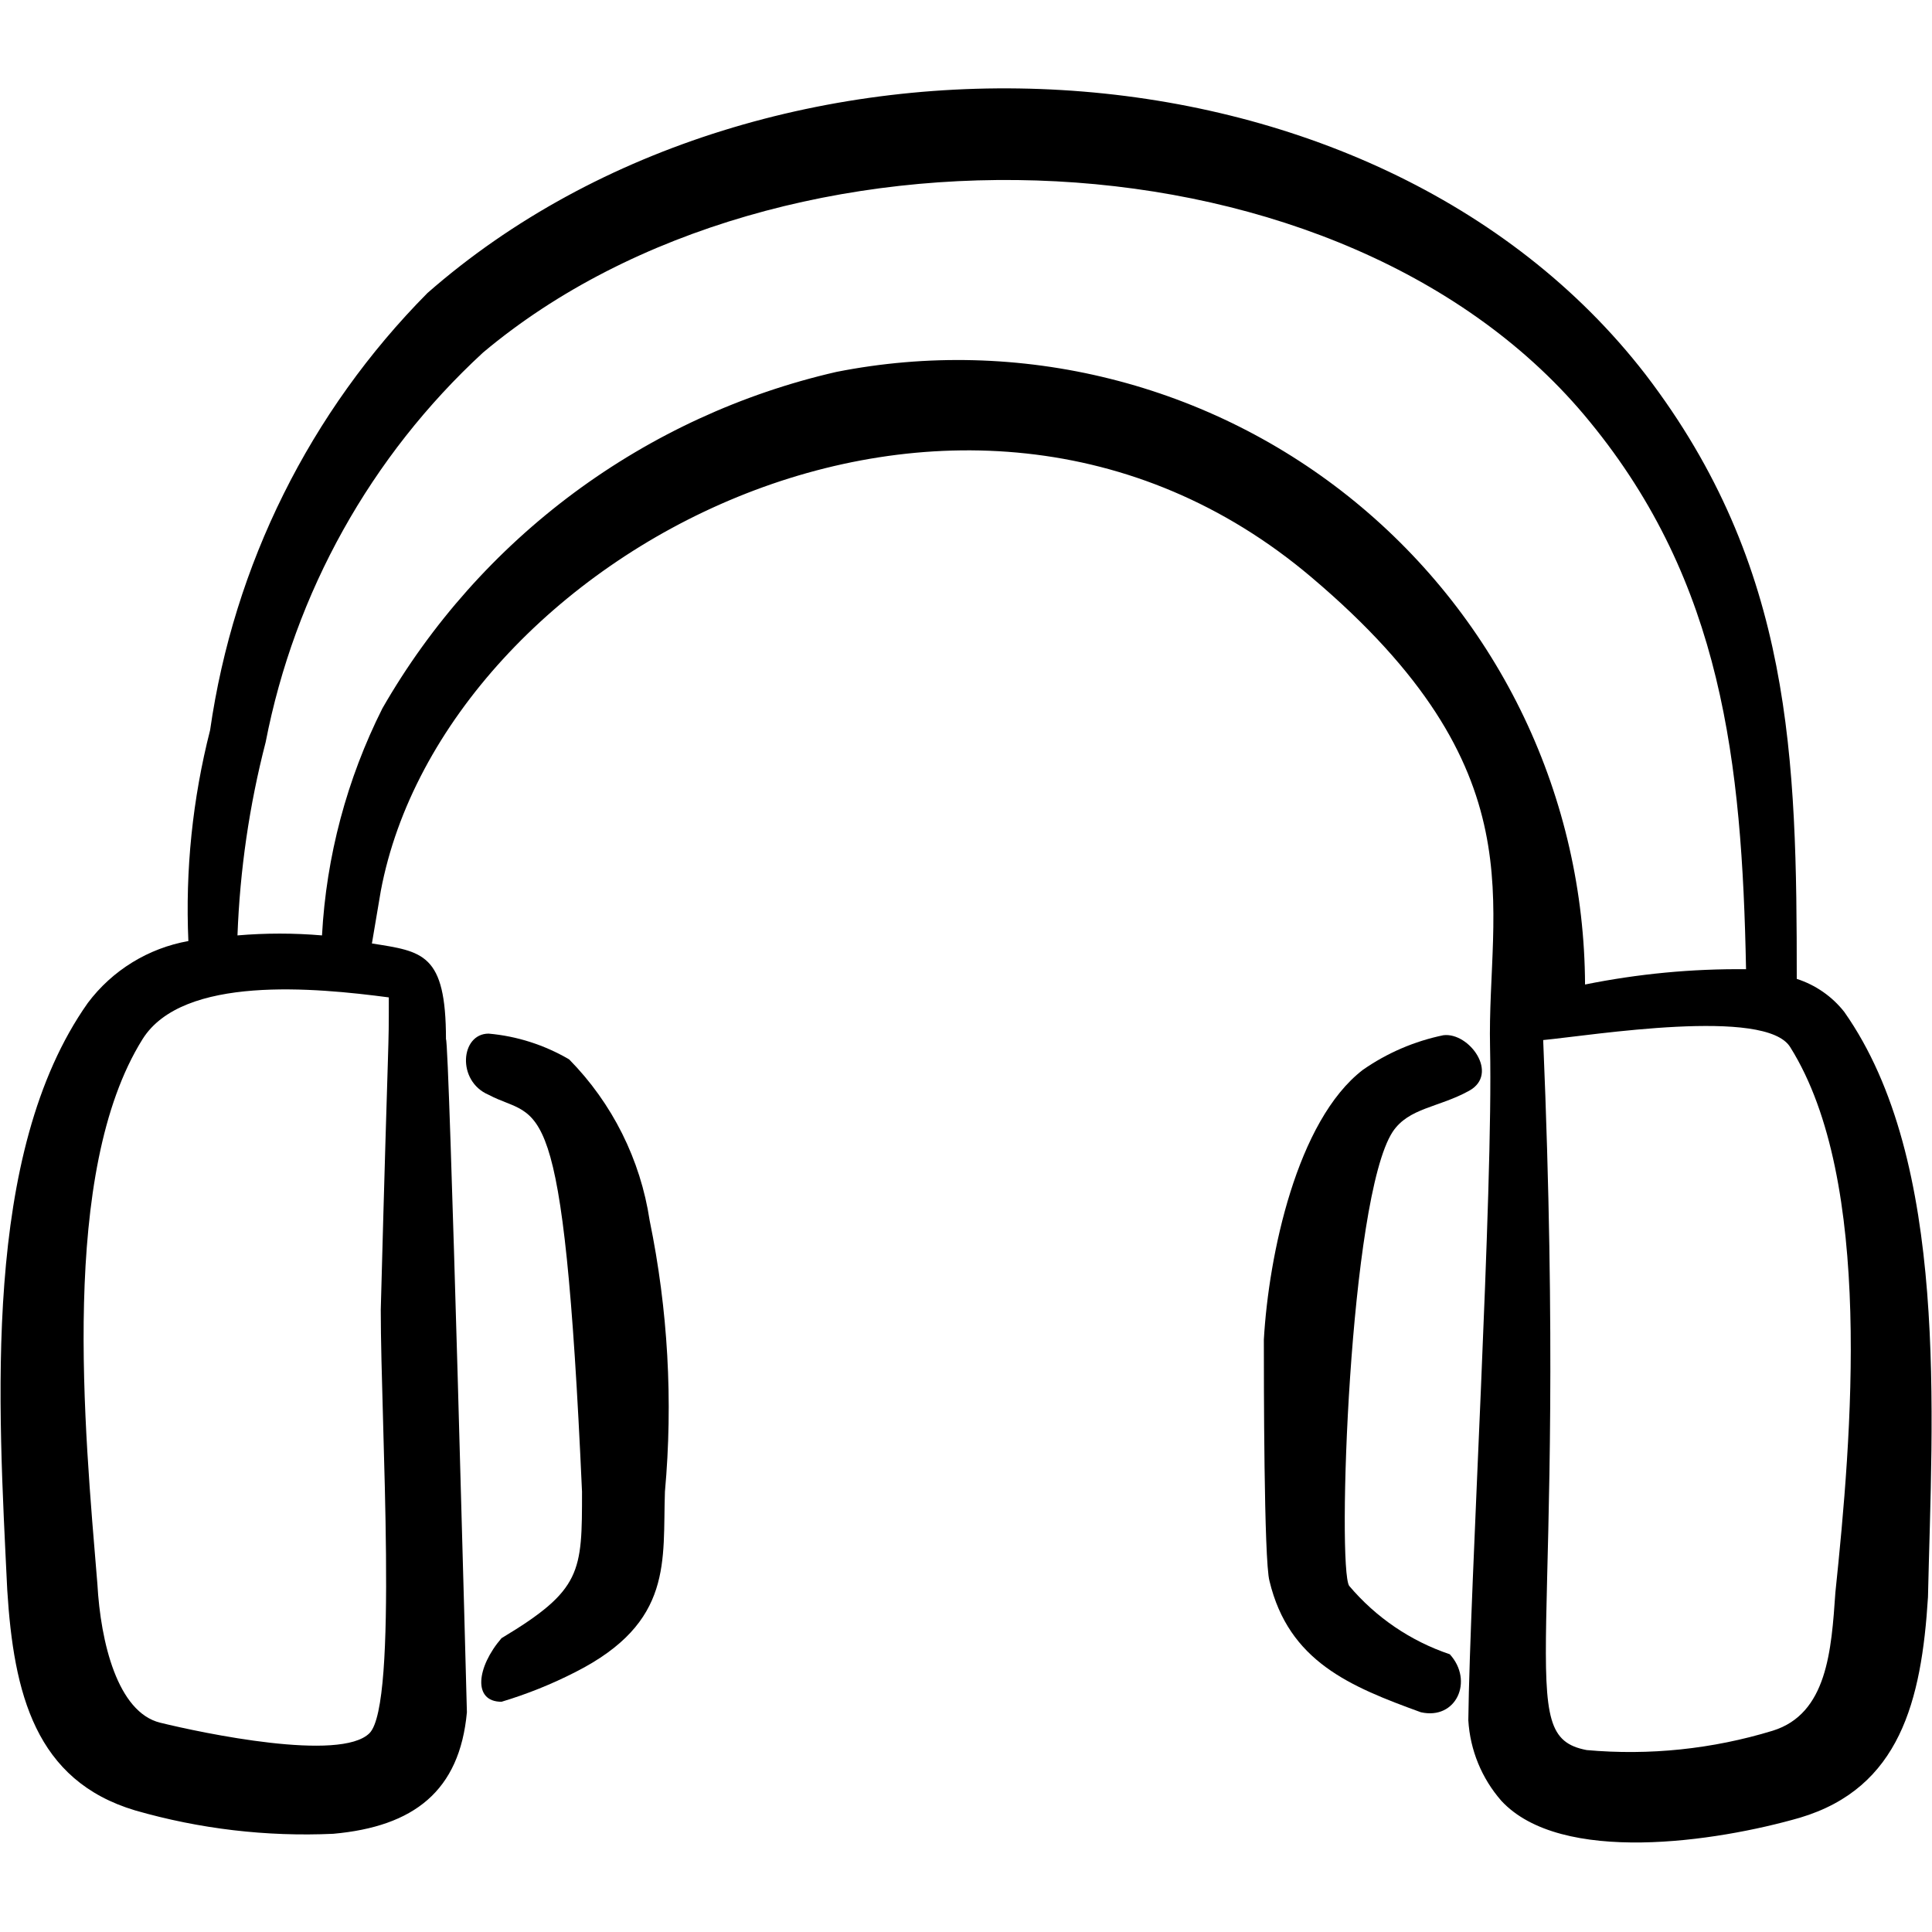
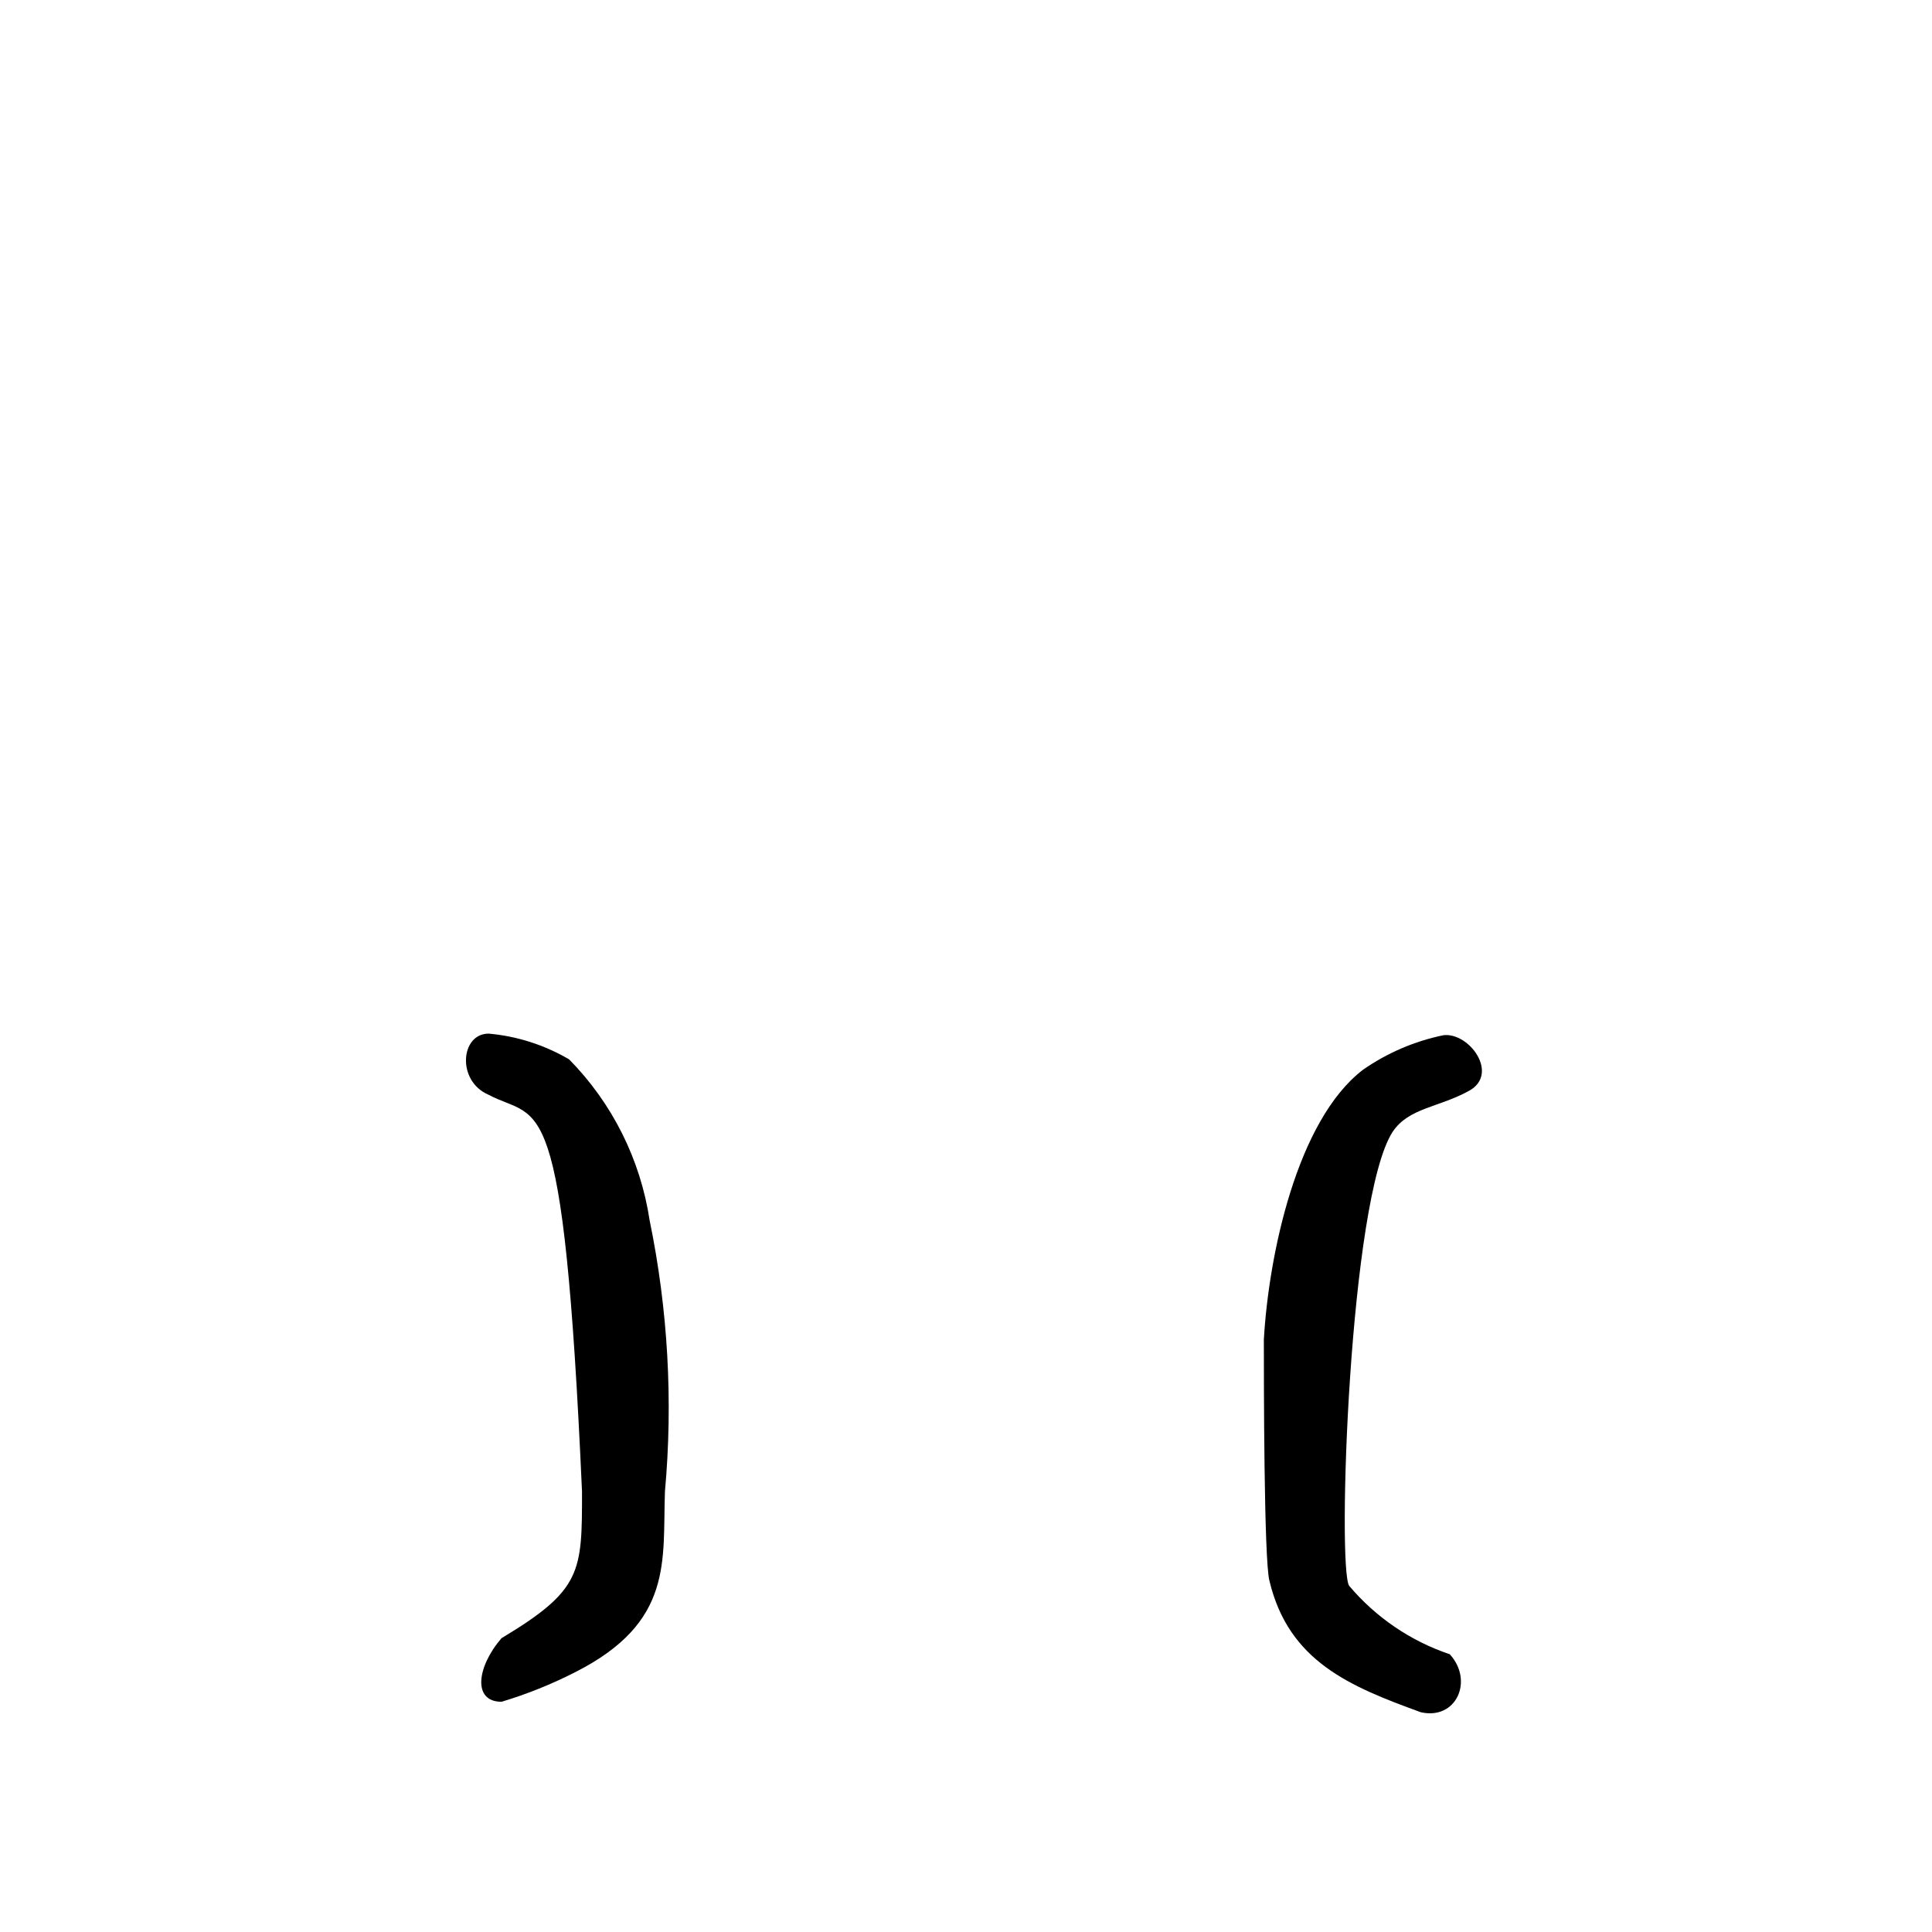
<svg xmlns="http://www.w3.org/2000/svg" width="24" height="24" viewBox="0 0 24 24" fill="none">
  <path d="M7.23 18.53C7.23 19.53 7.23 19.75 6.23 20.35C5.92 20.71 5.87 21.14 6.23 21.14C6.547 21.045 6.855 20.921 7.15 20.77C8.37 20.15 8.23 19.39 8.26 18.53C8.362 17.403 8.298 16.268 8.07 15.16C7.956 14.405 7.606 13.704 7.07 13.16C6.764 12.981 6.423 12.871 6.07 12.84C5.72 12.84 5.67 13.43 6.07 13.6C6.71 13.94 7 13.39 7.23 18.53Z" fill="black" />
-   <path d="M22.91 12.57C22.759 12.378 22.553 12.235 22.32 12.16C22.32 9.42 22.27 7.04 20.44 4.65C17.06 0.28 9.53 -0.06 5.31 3.64C3.85 5.113 2.904 7.017 2.61 9.07C2.392 9.925 2.301 10.808 2.34 11.69C1.841 11.779 1.394 12.054 1.09 12.46C-0.23 14.33 -0.02 17.46 0.09 19.75C0.17 21.04 0.44 22.12 1.68 22.49C2.479 22.72 3.31 22.818 4.14 22.78C5.14 22.69 5.71 22.25 5.8 21.27C5.8 21.27 5.58 12.88 5.54 12.91C5.54 11.84 5.25 11.82 4.62 11.72L4.73 11.07C5.51 6.91 11.92 3.47 16.29 7.17C19.14 9.58 18.47 11.23 18.51 13.01C18.55 14.79 18.26 19.69 18.24 21.37C18.262 21.74 18.406 22.091 18.65 22.37C19.39 23.17 21.32 22.88 22.36 22.58C23.6 22.21 23.87 21.13 23.95 19.84C24 17.59 24.22 14.43 22.91 12.57ZM4.83 12.39C4.83 13.14 4.83 12.54 4.73 16.27C4.73 17.72 4.95 21.17 4.59 21.53C4.23 21.89 2.52 21.53 1.99 21.4C1.46 21.27 1.25 20.4 1.21 19.68C1.05 17.74 0.74 14.56 1.77 12.91C2.27 12.11 3.92 12.27 4.83 12.39ZM10.39 4.62C9.212 4.89 8.104 5.401 7.133 6.12C6.162 6.84 5.351 7.752 4.75 8.8C4.309 9.678 4.053 10.638 4 11.62C3.651 11.59 3.299 11.59 2.95 11.62C2.98 10.81 3.097 10.005 3.3 9.22C3.661 7.36 4.607 5.664 6 4.38C9.69 1.28 16.72 1.52 19.75 5.24C21.39 7.24 21.64 9.46 21.69 12.04C21.018 12.033 20.348 12.097 19.69 12.23C19.685 11.082 19.427 9.949 18.933 8.912C18.439 7.875 17.722 6.961 16.833 6.233C15.945 5.506 14.906 4.984 13.792 4.706C12.678 4.427 11.517 4.397 10.39 4.62ZM22.8 19.78C22.75 20.5 22.7 21.29 22.02 21.5C21.273 21.728 20.488 21.81 19.71 21.74C18.77 21.56 19.49 20.54 19.17 12.92C19.79 12.86 21.94 12.51 22.24 13.01C23.28 14.67 23 17.86 22.8 19.78Z" fill="black" />
  <path d="M16.76 19.7C16.61 19.48 16.76 14.89 17.3 14.06C17.5 13.76 17.87 13.76 18.25 13.55C18.63 13.34 18.25 12.82 17.93 12.86C17.571 12.934 17.231 13.08 16.93 13.29C16.11 13.92 15.76 15.59 15.7 16.64C15.7 17.1 15.7 19.39 15.77 19.64C16.01 20.64 16.77 20.95 17.65 21.27C18.09 21.37 18.31 20.88 18.01 20.55C17.523 20.386 17.091 20.092 16.76 19.7Z" fill="black" />
</svg>